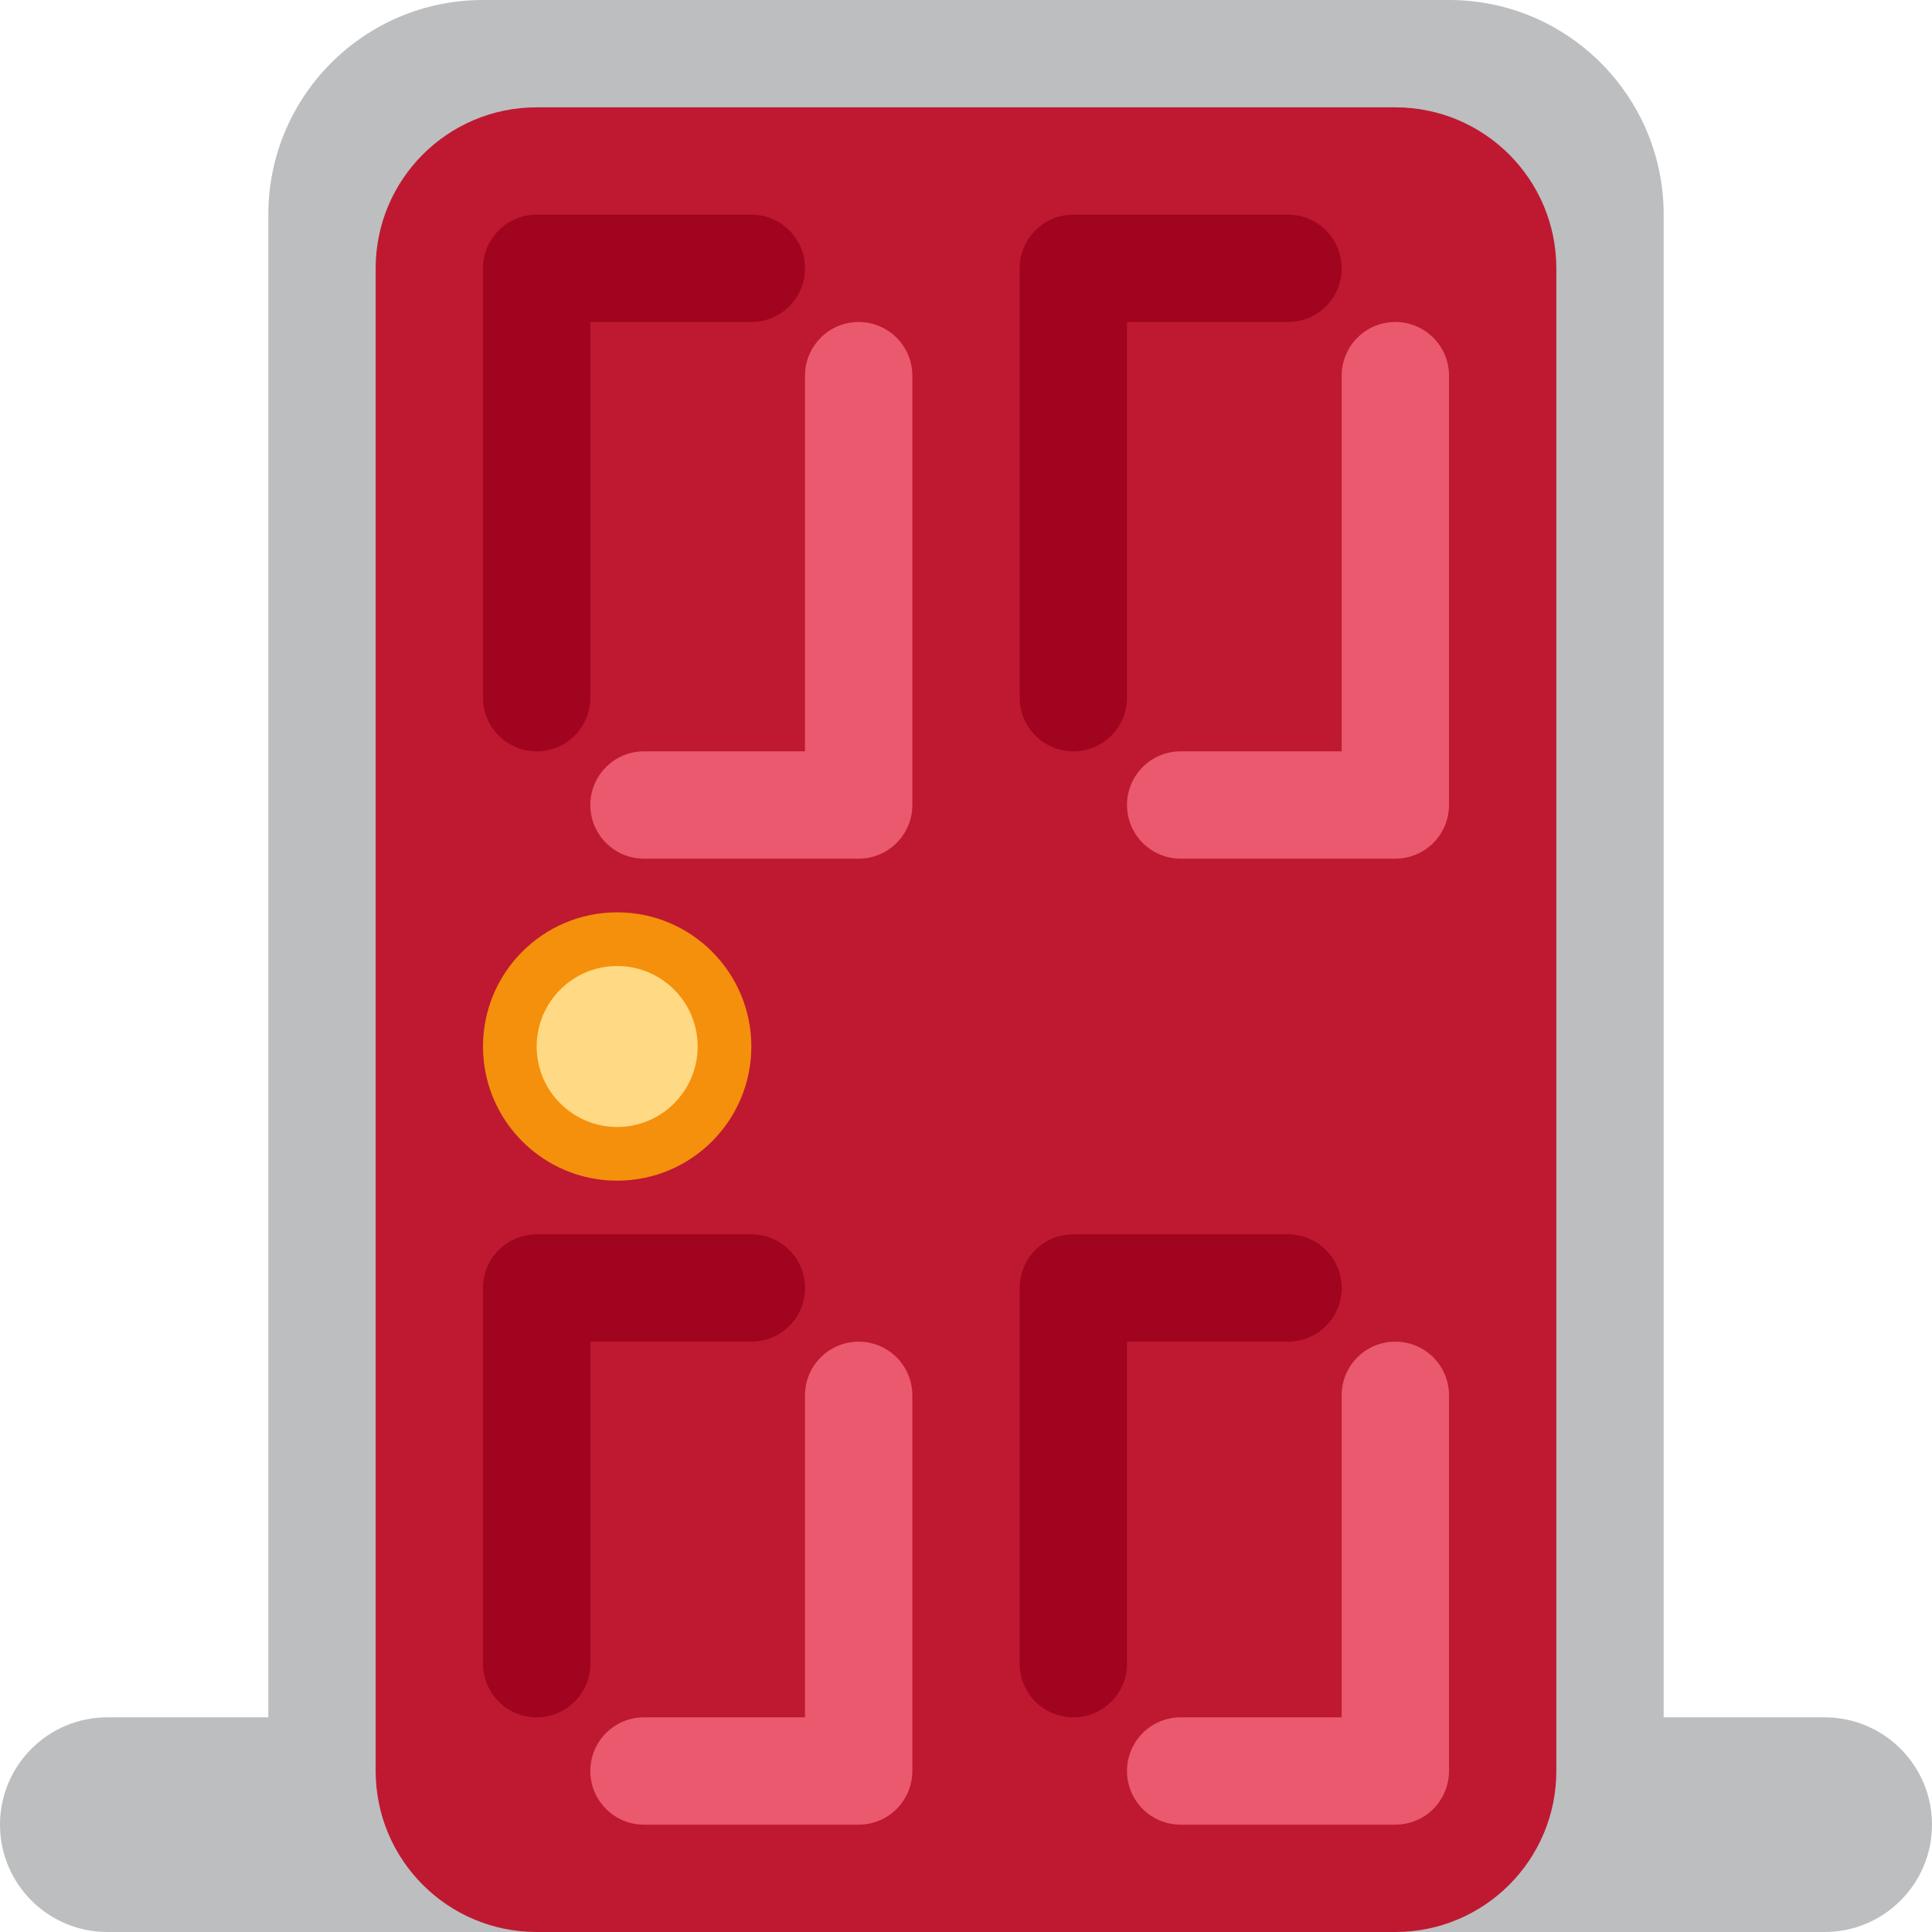
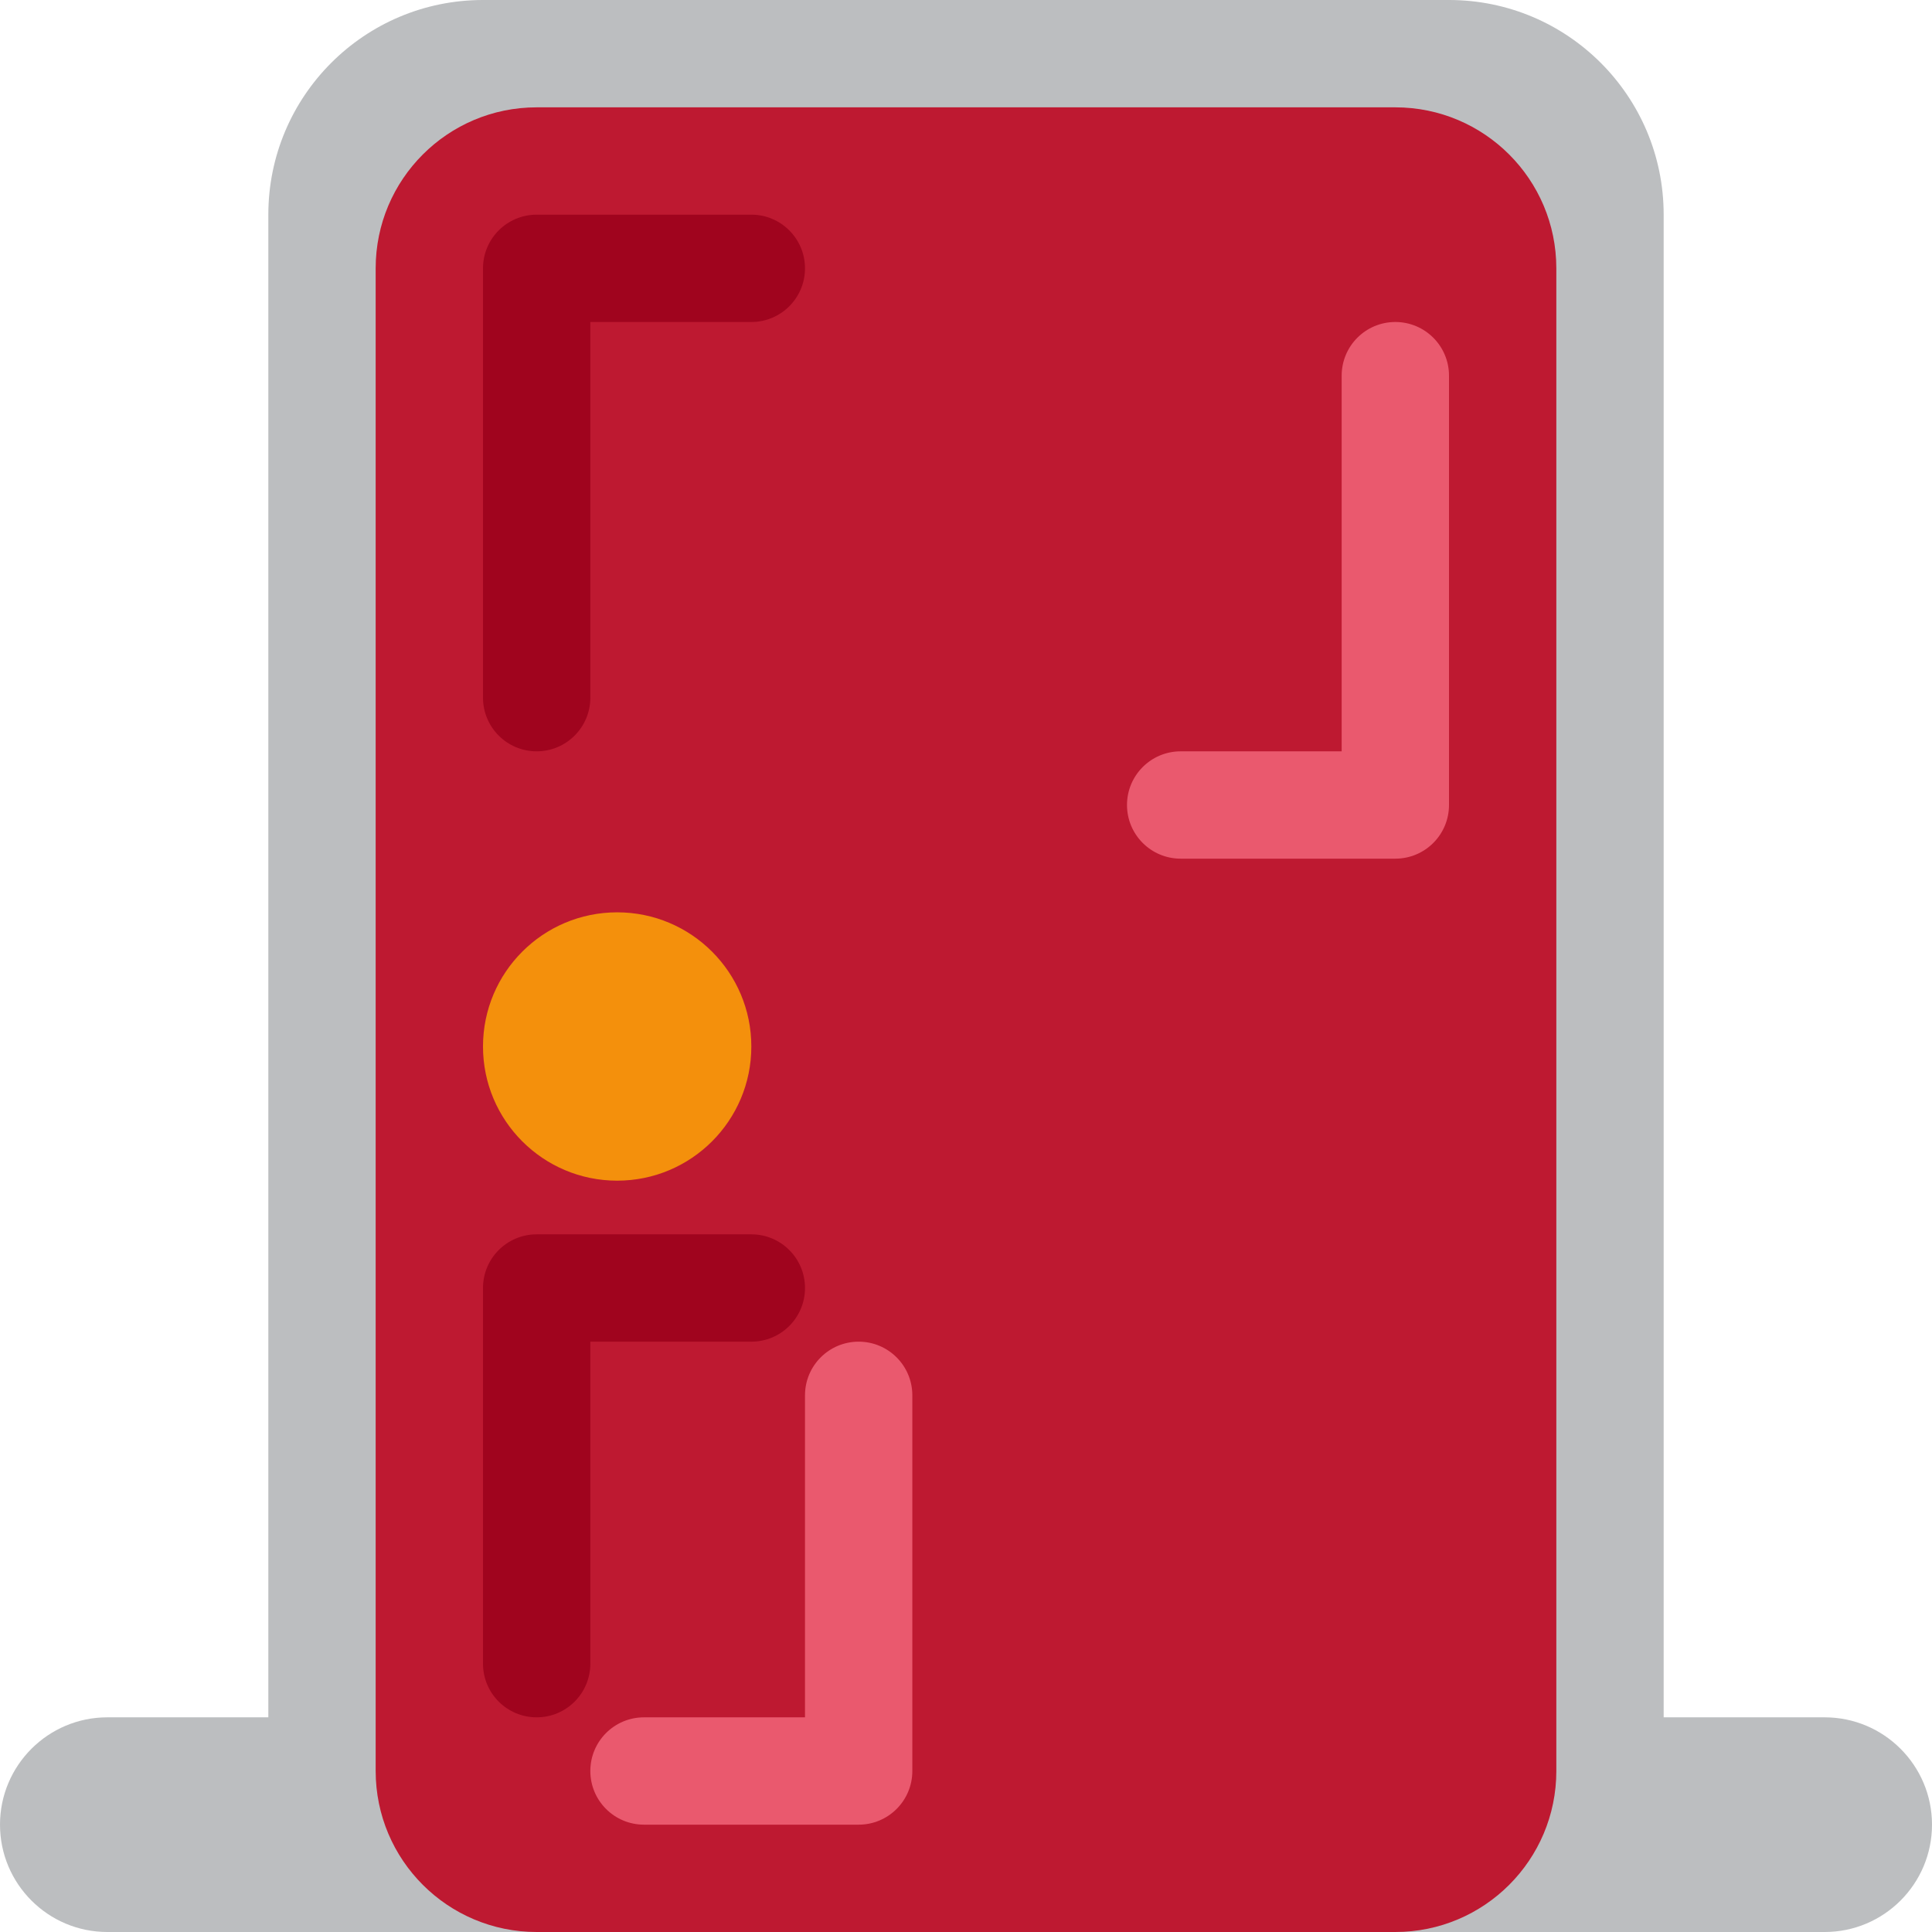
<svg xmlns="http://www.w3.org/2000/svg" viewBox="0 0 36 36">
  <path fill="#BCBEC0" d="M34 32h-3V4c0-2.209-1.791-4-4-4H9C6.791 0 5 1.791 5 4v28H2c-1.104 0-2 .896-2 2s.896 2 2 2h32c1.104 0 2-.896 2-2s-.896-2-2-2z" />
  <path fill="#BE1931" d="M29 33c0 1.657-1.343 3-3 3H10c-1.657 0-3-1.343-3-3V5c0-1.657 1.343-3 3-3h16c1.657 0 3 1.343 3 3v28z" />
  <circle fill="#F4900C" cx="11.5" cy="19.5" r="2.5" />
-   <circle fill="#FFD983" cx="11.5" cy="19.5" r="1.5" />
  <path fill="#EA596E" d="M26 16h-4c-.553 0-1-.448-1-1s.447-1 1-1h3V7c0-.552.447-1 1-1s1 .448 1 1v8c0 .552-.447 1-1 1z" />
-   <path fill="#A0041E" d="M20 14c-.553 0-1-.448-1-1V5c0-.552.447-1 1-1h4c.553 0 1 .448 1 1s-.447 1-1 1h-3v7c0 .552-.447 1-1 1z" />
-   <path fill="#EA596E" d="M16 16h-4c-.552 0-1-.448-1-1s.448-1 1-1h3V7c0-.552.448-1 1-1s1 .448 1 1v8c0 .552-.448 1-1 1z" />
  <path fill="#A0041E" d="M10 14c-.552 0-1-.448-1-1V5c0-.552.448-1 1-1h4c.552 0 1 .448 1 1s-.448 1-1 1h-3v7c0 .552-.448 1-1 1z" />
-   <path fill="#EA596E" d="M26 34h-4c-.553 0-1-.447-1-1s.447-1 1-1h3v-6c0-.553.447-1 1-1s1 .447 1 1v7c0 .553-.447 1-1 1z" />
-   <path fill="#A0041E" d="M20 32c-.553 0-1-.447-1-1v-7c0-.553.447-1 1-1h4c.553 0 1 .447 1 1s-.447 1-1 1h-3v6c0 .553-.447 1-1 1z" />
  <path fill="#EA596E" d="M16 34h-4c-.552 0-1-.447-1-1s.448-1 1-1h3v-6c0-.553.448-1 1-1s1 .447 1 1v7c0 .553-.448 1-1 1z" />
  <path fill="#A0041E" d="M10 32c-.552 0-1-.447-1-1v-7c0-.553.448-1 1-1h4c.552 0 1 .447 1 1s-.448 1-1 1h-3v6c0 .553-.448 1-1 1z" />
</svg>